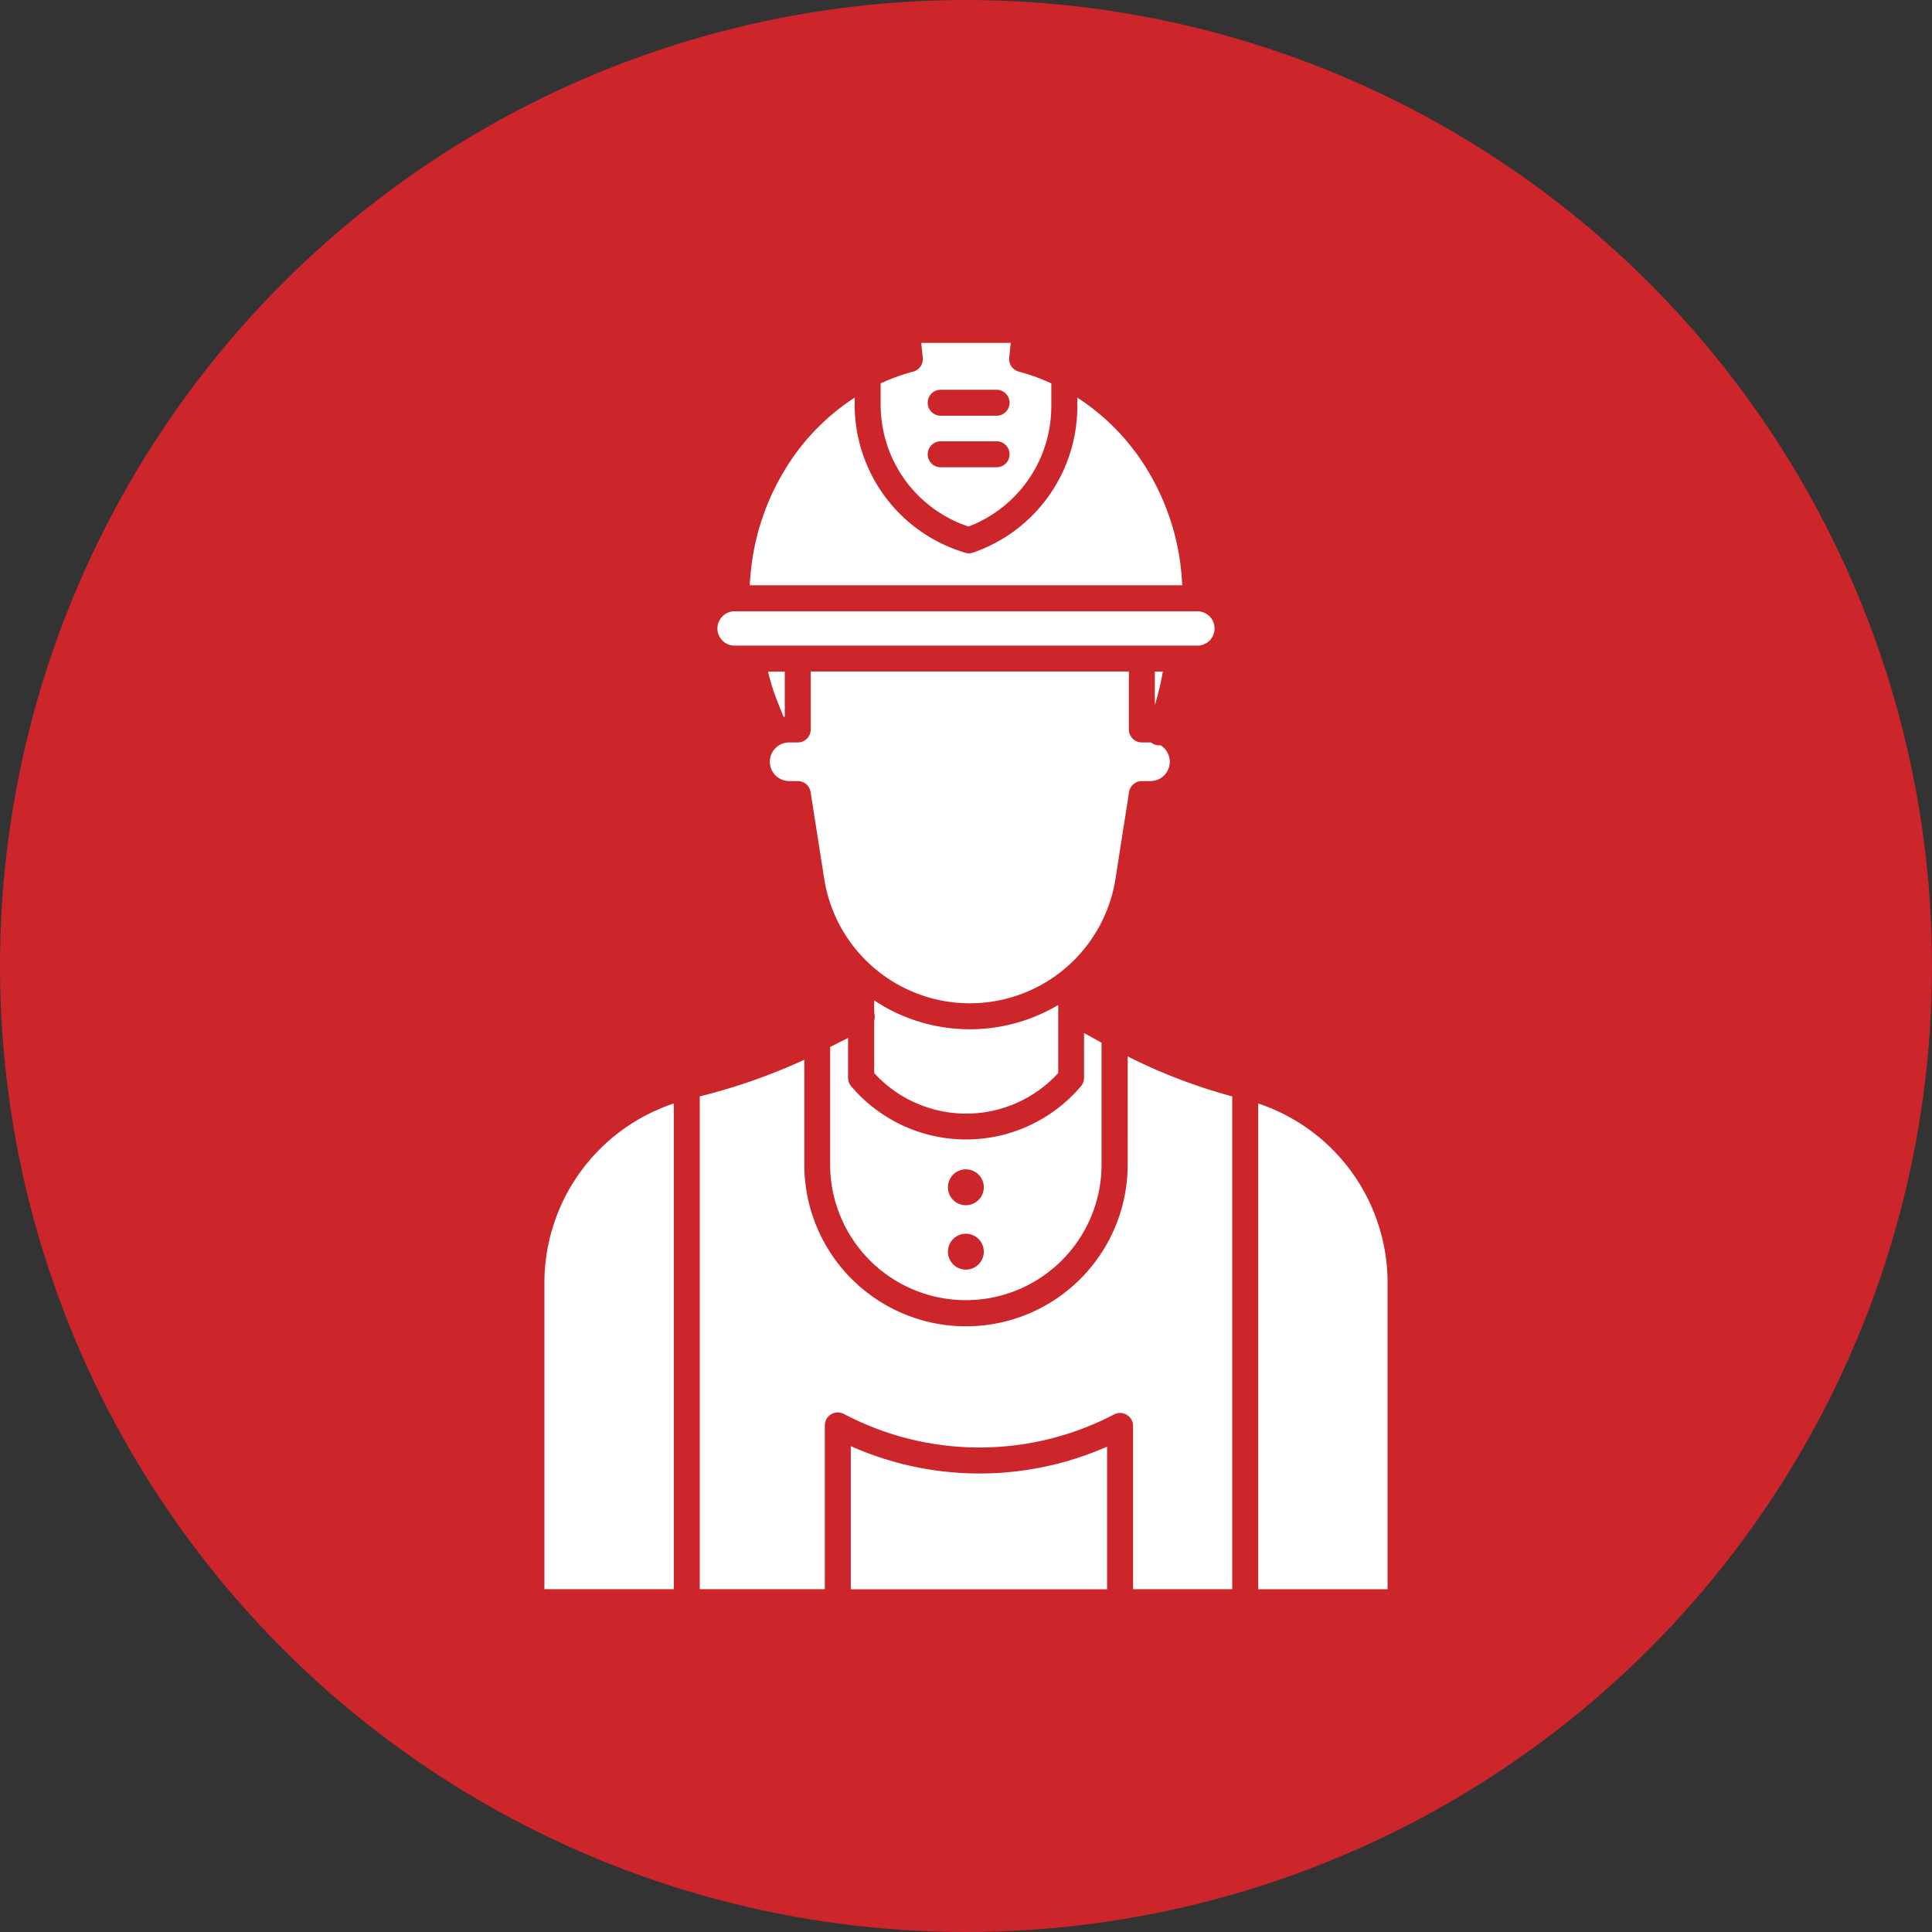
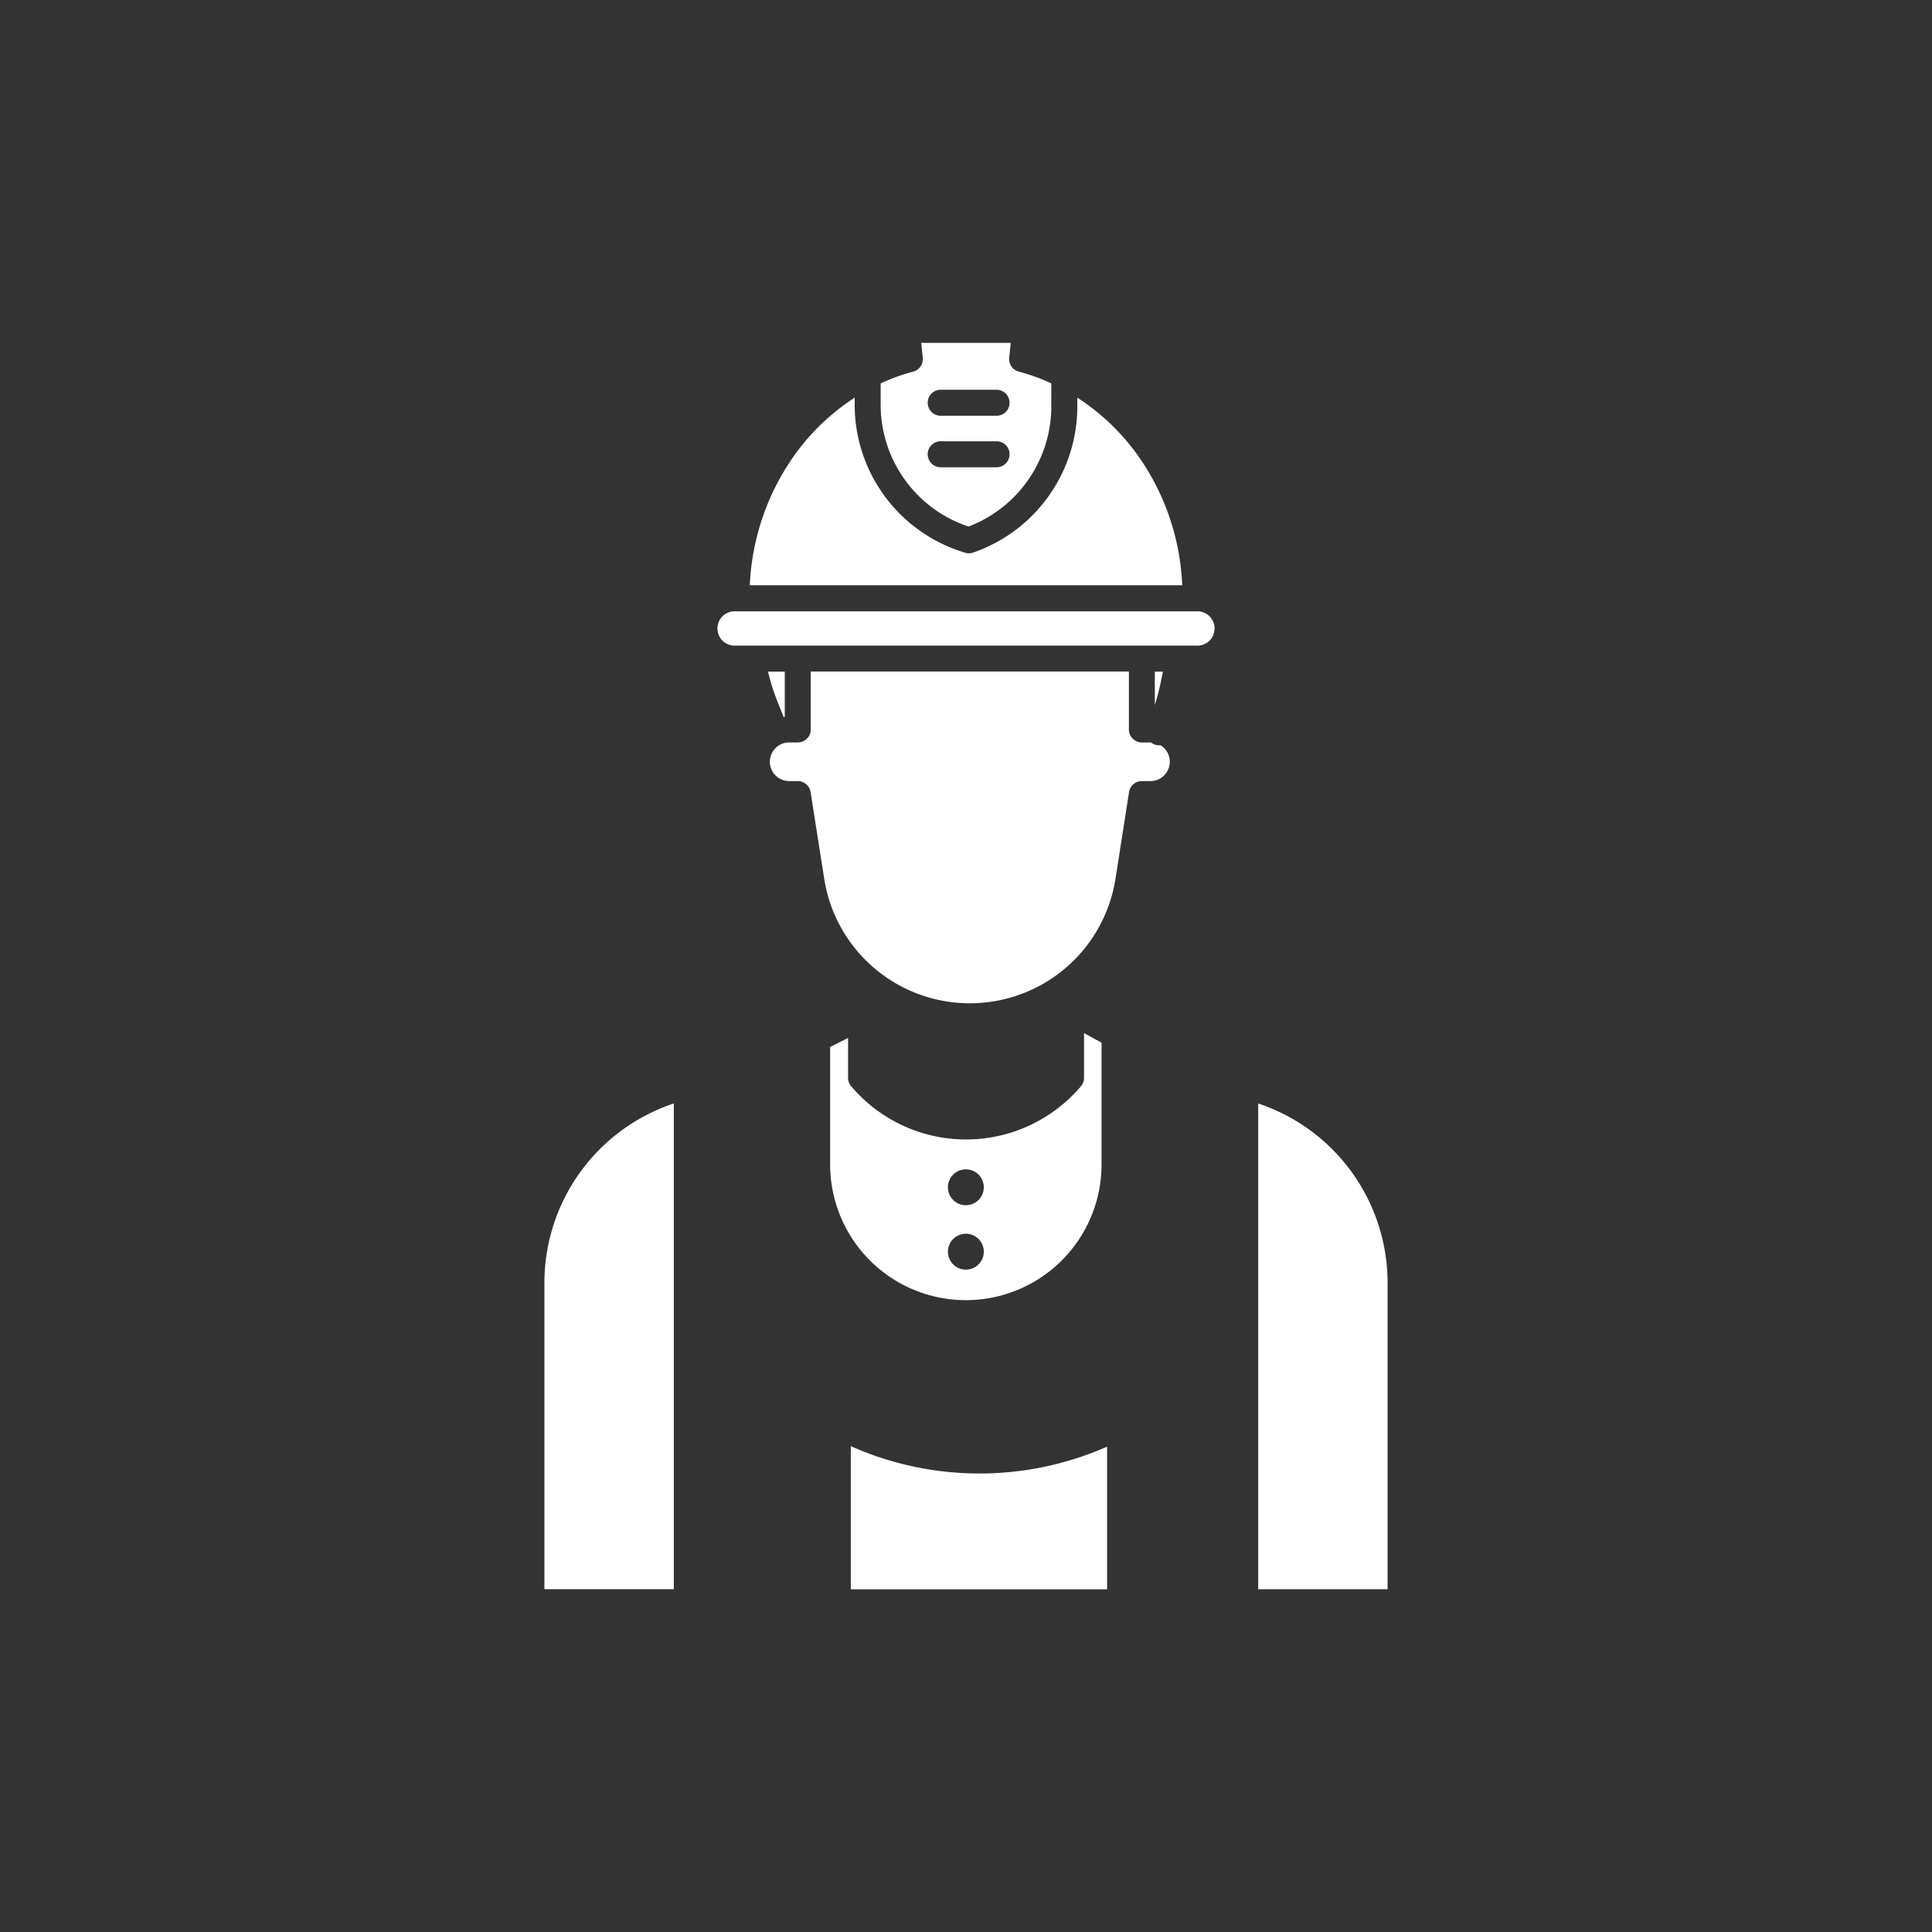
<svg xmlns="http://www.w3.org/2000/svg" width="70" height="70" viewBox="0 0 70 70">
  <rect x="0" y="0" width="70" height="70" fill="#333333" stroke="none" />
  <g id="Group_3420" data-name="Group 3420" transform="translate(-384 -961)">
-     <circle id="Ellipse_1311" data-name="Ellipse 1311" cx="35" cy="35" r="35" transform="translate(384 961)" fill="#cc252a" />
    <g id="plumber" transform="translate(403.725 973.42)">
      <path id="Path_4900" data-name="Path 4900" d="M130.4,282.34v4.187a4.917,4.917,0,1,0,9.833,0v-4.341l-.634-.349v1.626a.47.47,0,0,1-.112.3,5.457,5.457,0,0,1-8.326,0,.47.47,0,0,1-.112-.3v-1.449Zm4.917,4.434a.65.65,0,1,1-.65.65A.65.65,0,0,1,135.322,286.775Zm0,2.334a.65.65,0,1,1-.65.65A.65.65,0,0,1,135.322,289.109Z" transform="translate(-120.047 -256.827)" fill="#fff" />
-       <path id="Path_4901" data-name="Path 4901" d="M147.3,271.885a4.517,4.517,0,0,0,6.668,0v-2.468c-.082.048-.163.1-.247.141a6.272,6.272,0,0,1-5.912,0c-.175-.094-.344-.2-.509-.306v.453a.468.468,0,0,1,0,.272Z" transform="translate(-135.352 -245.426)" fill="#fff" />
      <path id="Path_4902" data-name="Path 4902" d="M113.391,39.112a8.091,8.091,0,0,0-2.115-1.987v.315a5.6,5.6,0,0,1-3.779,5.3.47.47,0,0,1-.3,0l-.117-.038a5.59,5.59,0,0,1-3.87-5.329v-.248a8.1,8.1,0,0,0-2.115,1.992,8.791,8.791,0,0,0-1.685,4.806h15.667a8.763,8.763,0,0,0-1.686-4.813Z" transform="translate(-91.968 -35.138)" fill="#fff" />
      <path id="Path_4903" data-name="Path 4903" d="M87.831,120.652h16.718a.622.622,0,1,0,0-1.243H87.831a.622.622,0,1,0,0,1.243Z" transform="translate(-80.915 -109.68)" fill="#fff" />
      <path id="Path_4904" data-name="Path 4904" d="M152.983,22.661a4.664,4.664,0,0,0,3-4.356v-.832a7.3,7.3,0,0,0-1.179-.426.47.47,0,0,1-.347-.5l.056-.541H151.27l.056.541a.47.47,0,0,1-.347.5,7.272,7.272,0,0,0-1.179.426v.766A4.651,4.651,0,0,0,152.983,22.661Zm-1-4.956H154a.47.47,0,1,1,0,.941h-2.025a.47.47,0,0,1,0-.941Zm0,1.867H154a.47.47,0,1,1,0,.941h-2.025a.47.47,0,1,1,0-.941Z" transform="translate(-137.617 -16.003)" fill="#fff" />
      <path id="Path_4905" data-name="Path 4905" d="M120.149,146.991a.47.47,0,0,1,.465-.4h.312a.7.7,0,0,0,.36-1.3.429.429,0,0,1-.223-.03.46.46,0,0,1-.117-.07h-.332a.47.47,0,0,1-.47-.47v-2.1H108.617v2.1a.47.47,0,0,1-.47.47h-.312a.7.7,0,1,0,0,1.4h.312a.47.47,0,0,1,.465.4l.492,3.137a5.342,5.342,0,0,0,10.555,0Z" transform="translate(-98.967 -130.711)" fill="#fff" />
      <path id="Path_4906" data-name="Path 4906" d="M255.677,142.624h-.29v1.216A10.319,10.319,0,0,0,255.677,142.624Z" transform="translate(-233.27 -130.711)" fill="#fff" />
      <path id="Path_4907" data-name="Path 4907" d="M106.987,144.27l.042-.006v-1.639h-.607a7.738,7.738,0,0,0,.339,1.078Z" transform="translate(-98.32 -130.711)" fill="#fff" />
      <path id="Path_4908" data-name="Path 4908" d="M295.19,308.943v17.6h4.688V315.466A6.852,6.852,0,0,0,295.19,308.943Z" transform="translate(-269.328 -281.382)" fill="#fff" />
-       <path id="Path_4909" data-name="Path 4909" d="M95.643,294.656a5.858,5.858,0,1,1-11.715,0v-3.723a21.307,21.307,0,0,1-3.788,1.327v17.856h4.531v-5.934a.47.47,0,0,1,.69-.416,10.532,10.532,0,0,0,9.79.018.47.47,0,0,1,.688.417v5.915h3.593V292.26a19.746,19.746,0,0,1-3.788-1.449Z" transform="translate(-74.511 -264.956)" fill="#fff" />
      <path id="Path_4910" data-name="Path 4910" d="M138.3,440.915V446.1h9.286v-5.167A11.474,11.474,0,0,1,138.3,440.915Z" transform="translate(-127.199 -400.938)" fill="#fff" />
      <path id="Path_4911" data-name="Path 4911" d="M20.306,315.466v11.076h4.689v-17.6a6.852,6.852,0,0,0-4.689,6.523Z" transform="translate(-20.306 -281.382)" fill="#fff" />
    </g>
  </g>
</svg>